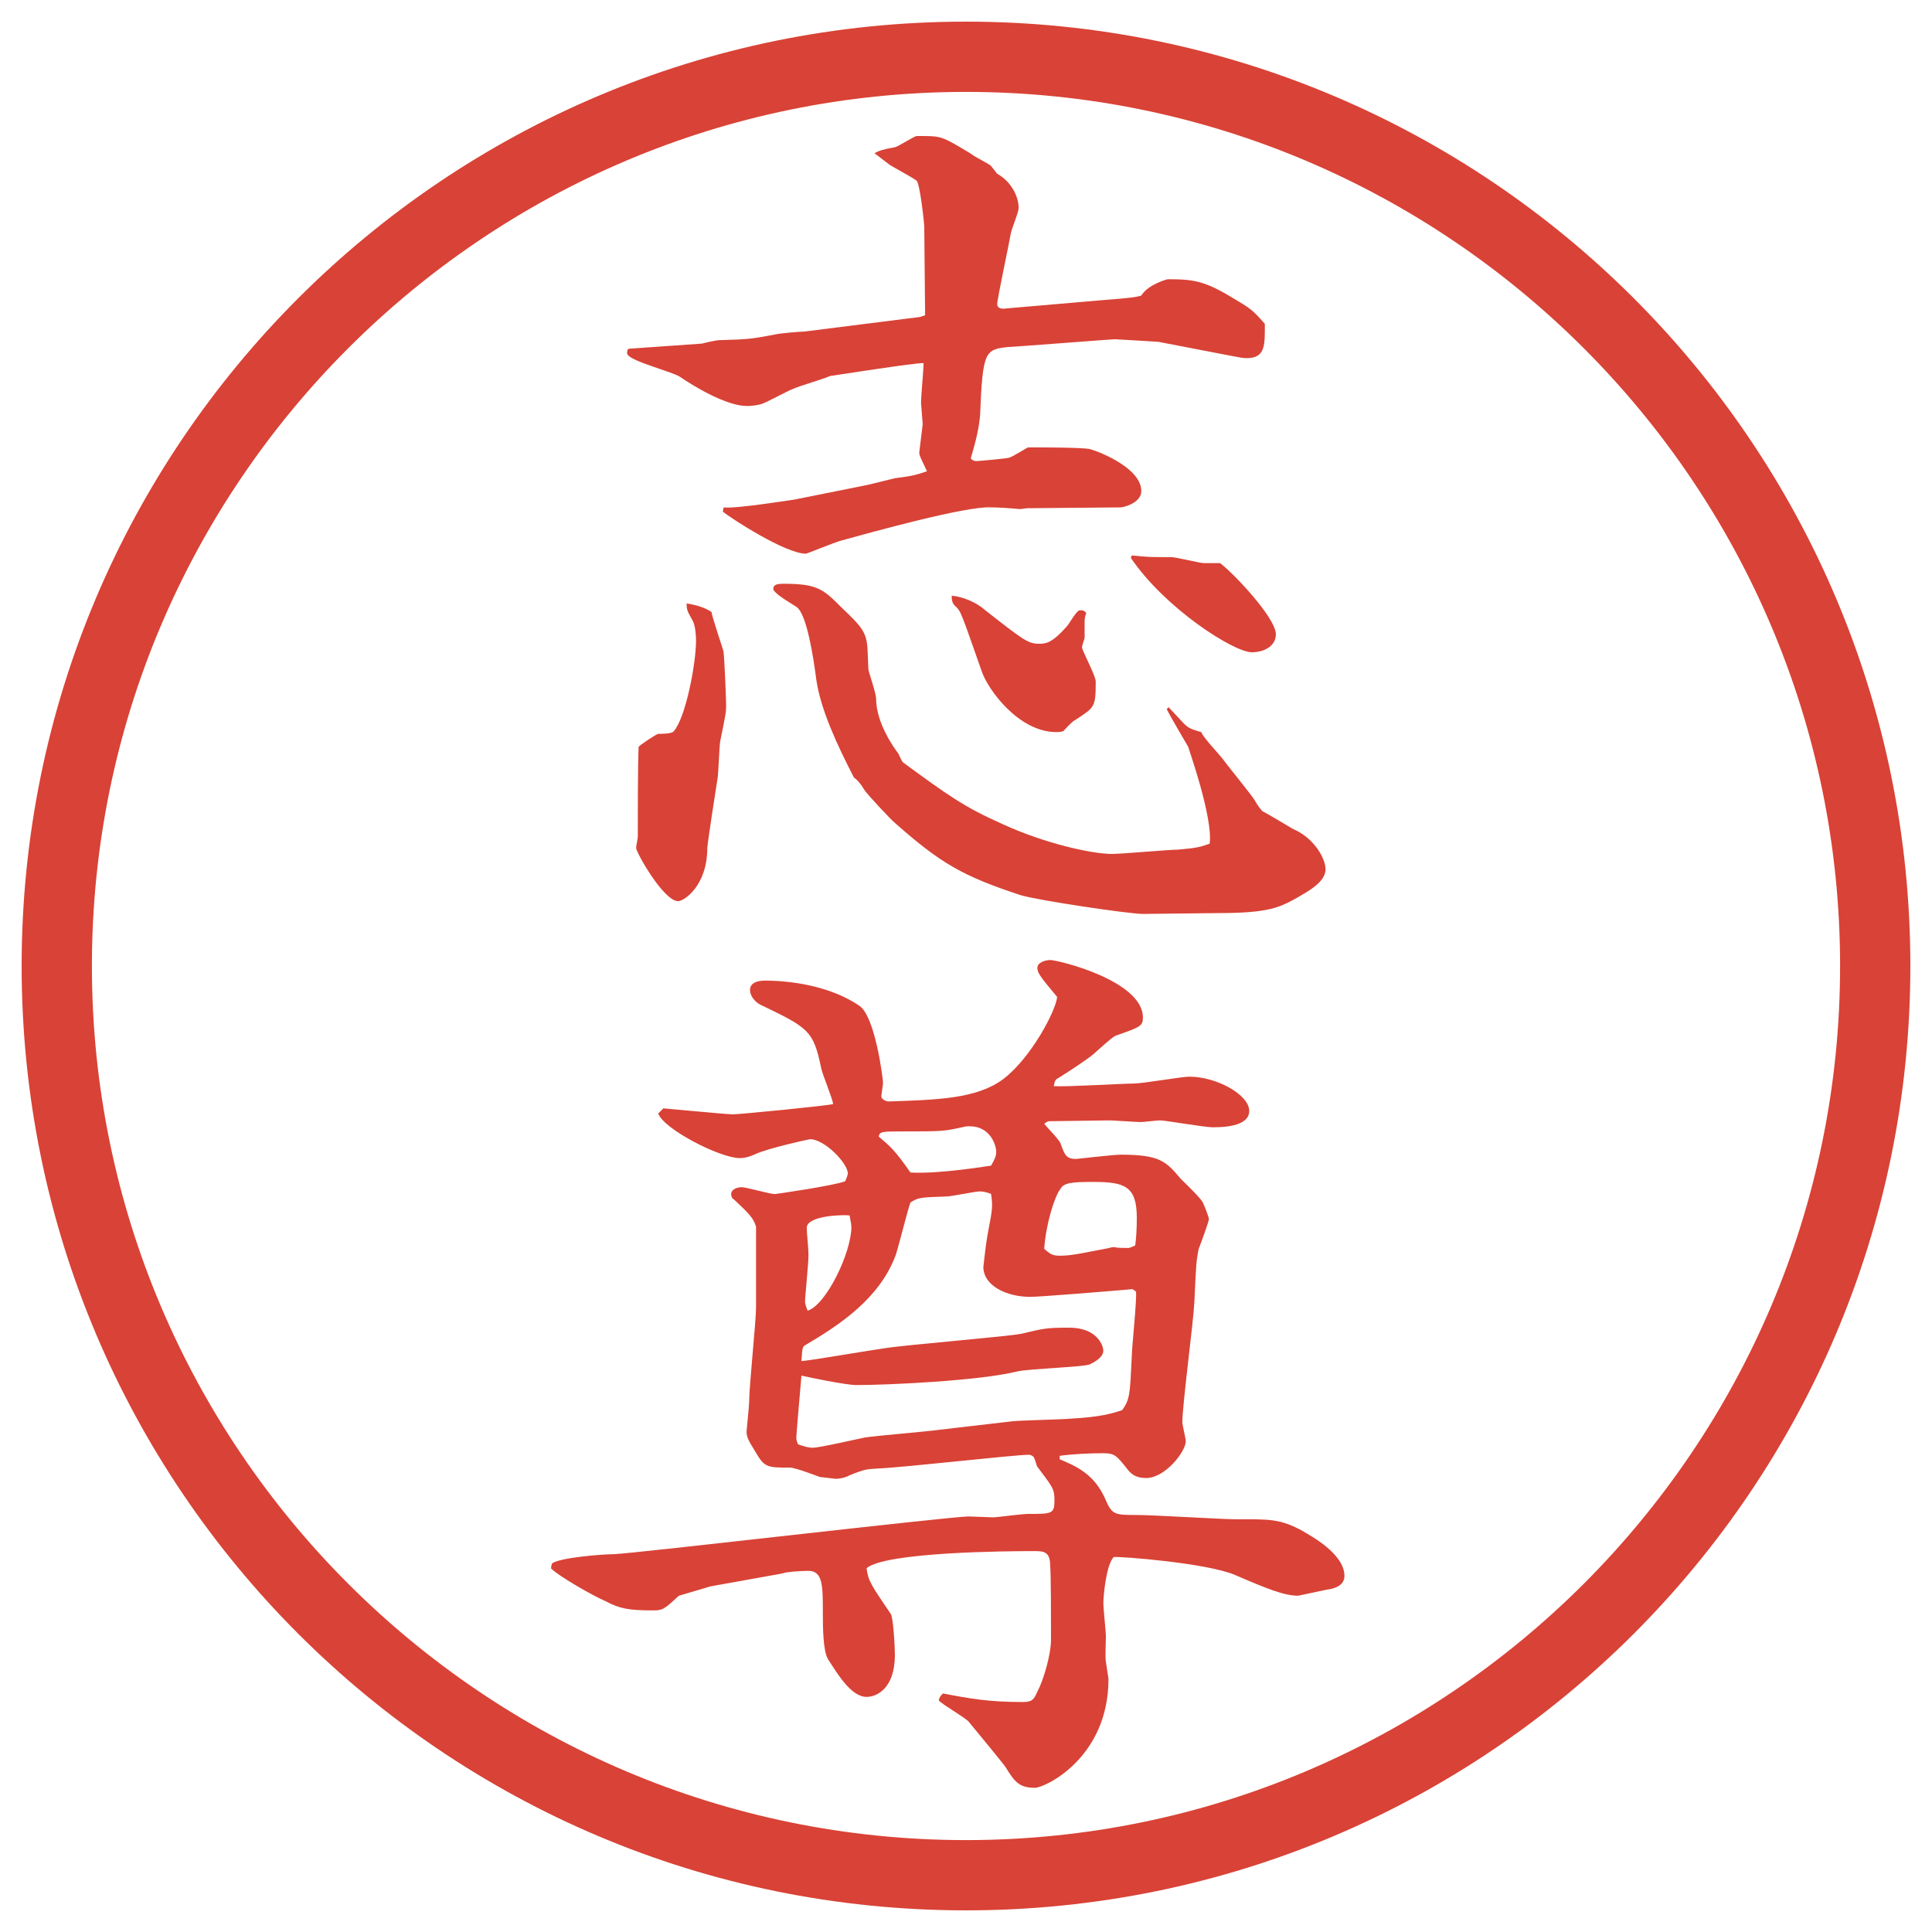
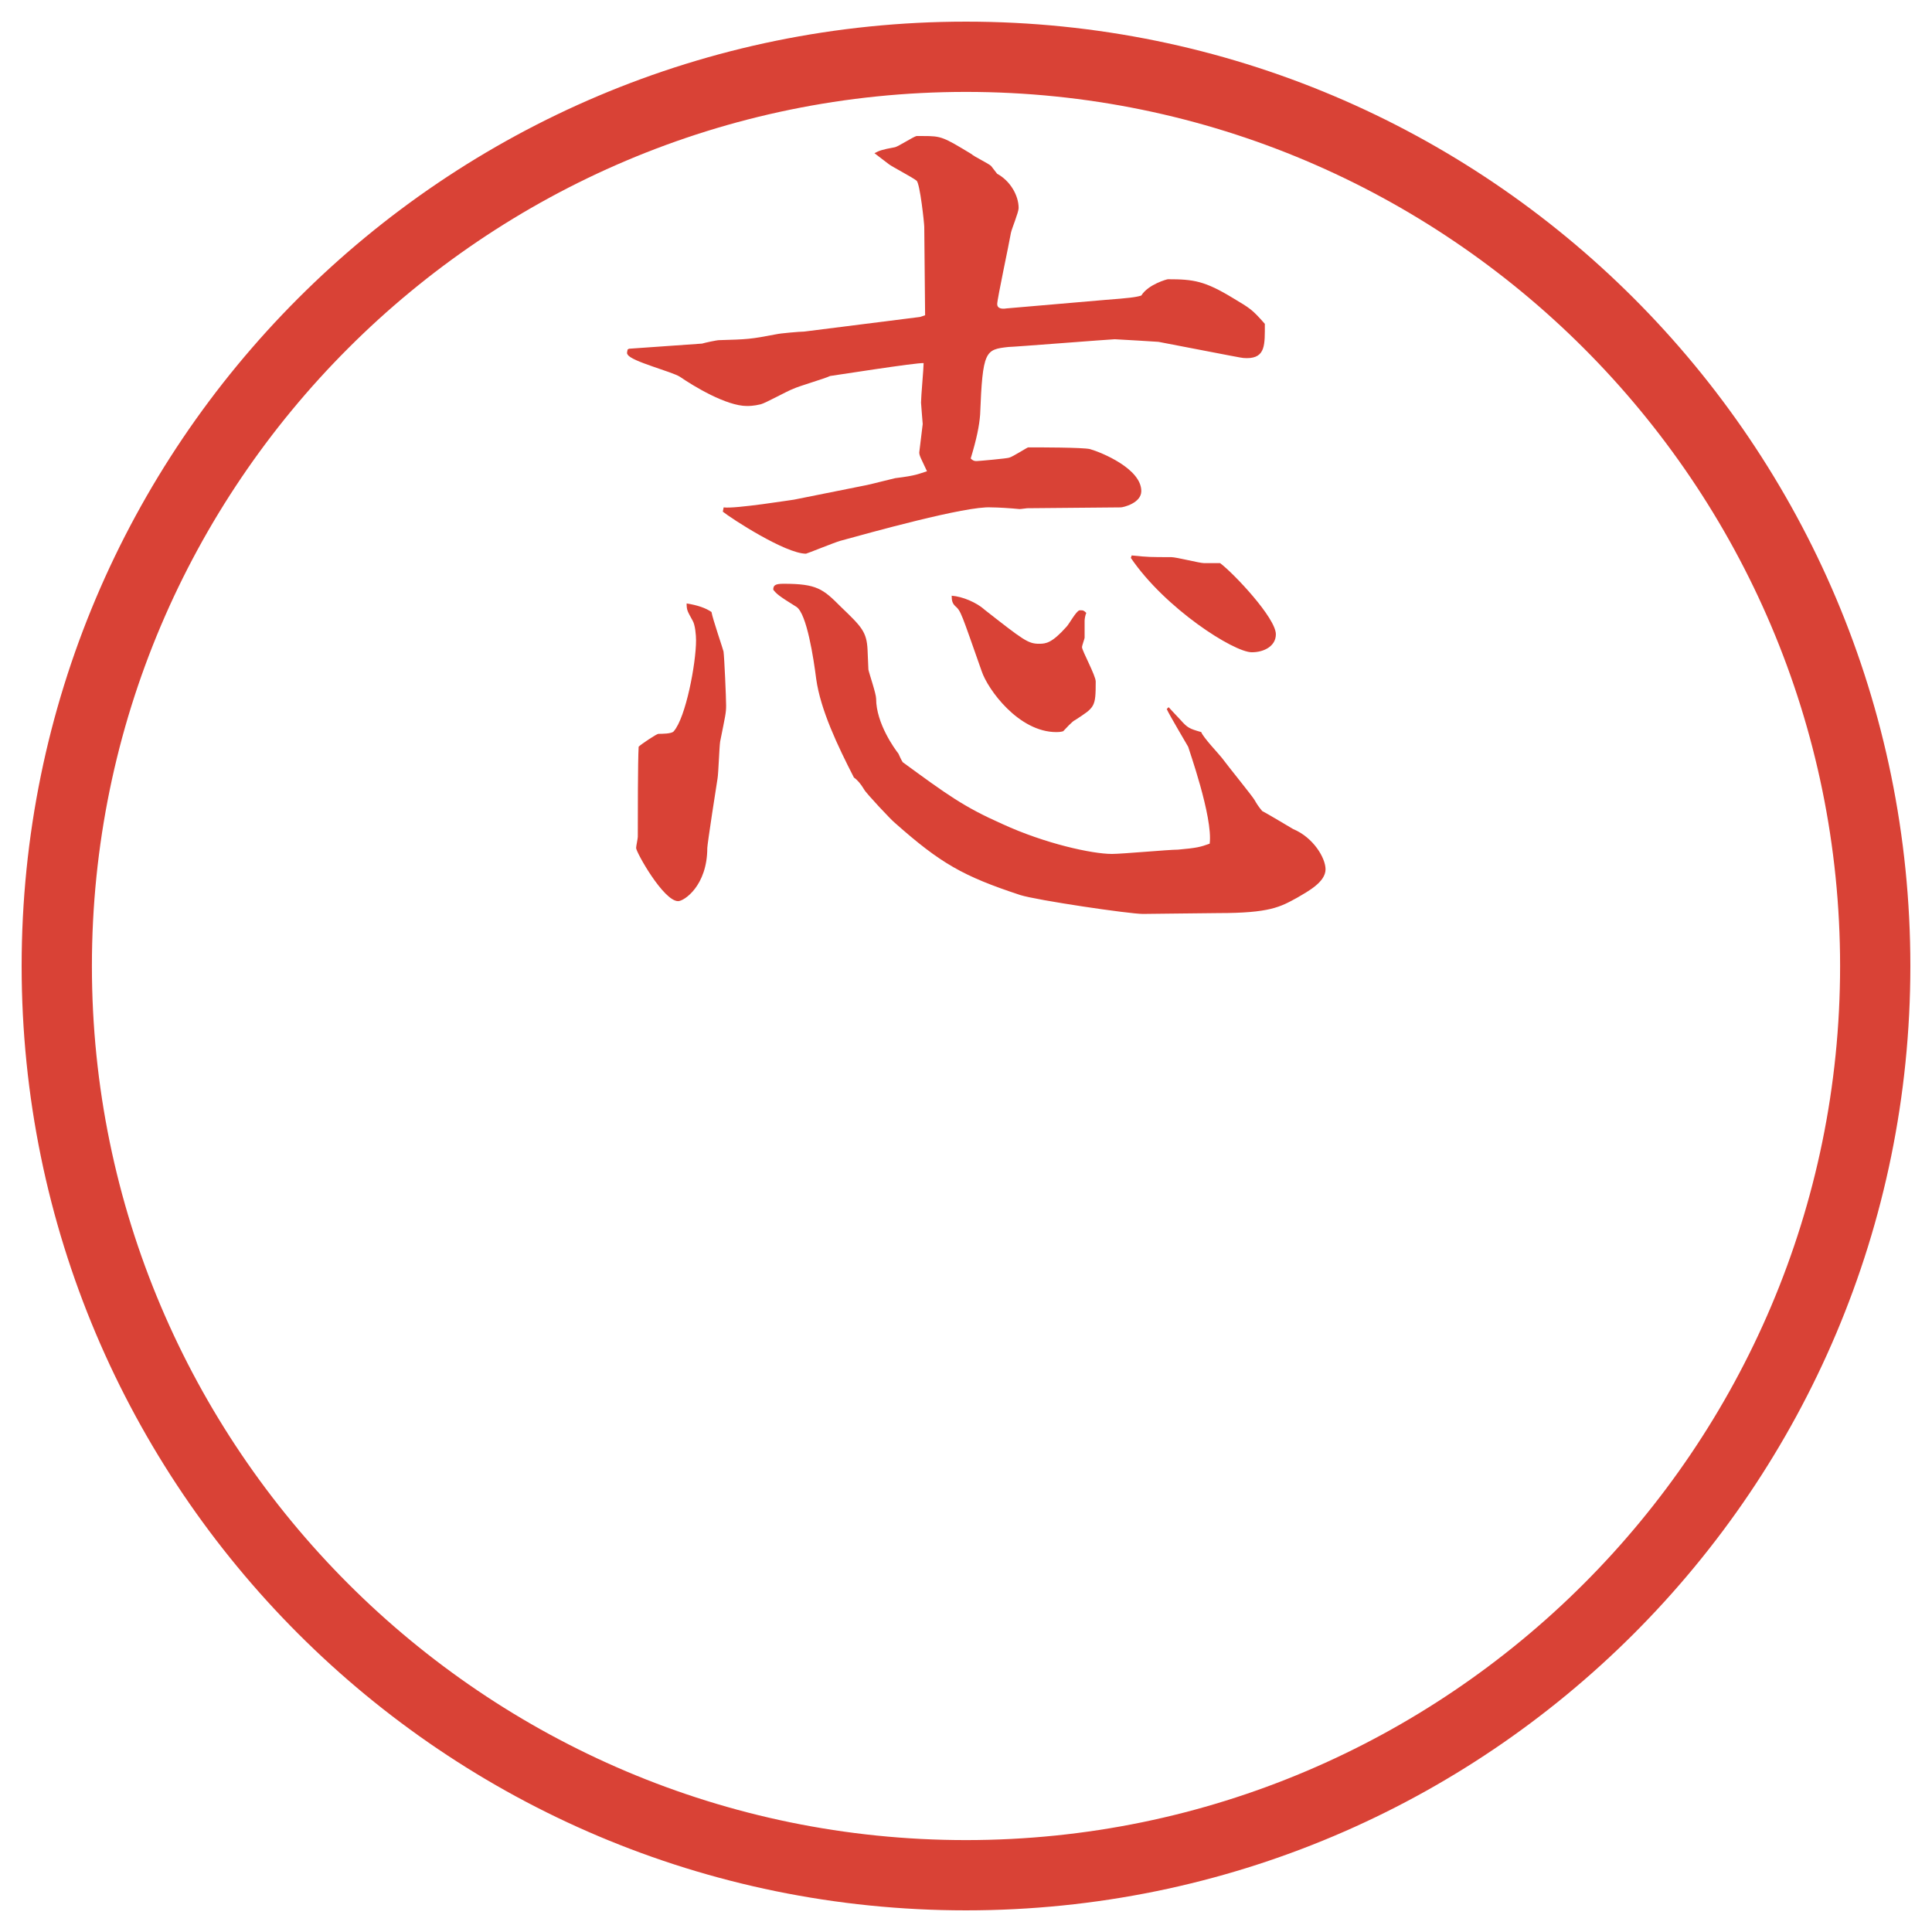
<svg xmlns="http://www.w3.org/2000/svg" id="_レイヤー_1" data-name="レイヤー_1" version="1.1" viewBox="0 0 27.496 27.496">
  <g id="_楕円形_1" data-name="楕円形_1">
    <path d="M13.748,1.308c6.859,0,12.44,5.581,12.44,12.44s-5.581,12.44-12.44,12.44S1.308,20.607,1.308,13.748,6.889,1.308,13.748,1.308M13.748.308C6.325.308.308,6.325.308,13.748s6.017,13.44,13.44,13.44,13.44-6.017,13.44-13.44S21.171.308,13.748.308h0Z" fill="#d94236" />
  </g>
  <g>
    <path d="M8.954,4.963l1.038-.073c.037-.012.208-.049.244-.049.403-.012.439-.012.818-.085.049-.012.33-.037.391-.037l1.648-.208.073-.024-.012-1.257c0-.049-.061-.623-.11-.659-.061-.049-.342-.195-.391-.232-.146-.11-.159-.122-.208-.159.073-.037.098-.049.293-.085.049-.012.256-.146.305-.159h.098c.256,0,.281.012.684.256.037.037.244.134.281.171.012.012.073.098.085.11.183.098.306.305.306.488,0,.061-.098.293-.11.354-.024.146-.195.94-.195,1.013,0,.061.062.073.134.061l1.416-.122c.318-.024.428-.037.501-.061.098-.159.366-.232.378-.232.367,0,.525.024.928.269.244.146.27.159.452.366,0,.293.013.488-.257.488-.072,0-.098-.012-.244-.037l-1.013-.195s-.586-.037-.622-.037c-.049,0-1.441.11-1.513.11-.33.037-.367.049-.403.964-.012.159-.049.342-.134.623.037.037.061.037.085.037s.439-.037.464-.049c.049-.012.256-.146.269-.146.159,0,.768,0,.878.024.171.049.732.281.732.598,0,.171-.257.232-.293.232l-1.331.012c-.012,0-.085.012-.109.012-.122-.012-.305-.024-.403-.024-.354-.024-1.746.366-2.148.476-.085.024-.476.183-.488.183-.293,0-1.062-.5-1.184-.598l.012-.061c.159.024.989-.11,1.001-.11l1.038-.208c.061-.012.342-.085.403-.098.305-.037.33-.061.452-.098-.085-.183-.11-.22-.11-.269.012-.098.037-.305.049-.403,0-.012-.024-.281-.024-.305,0-.085.037-.488.037-.562-.085-.012-1.318.183-1.331.183-.073.037-.452.146-.525.183-.073.024-.403.208-.464.22-.098.024-.171.024-.195.024-.293,0-.757-.281-.952-.415-.11-.073-.696-.22-.745-.317-.012-.012-.012-.024,0-.073l.024-.012ZM9.369,10.444c.049,0,.195,0,.22-.037.171-.195.317-.964.317-1.294,0-.073-.012-.22-.049-.281-.073-.134-.085-.146-.085-.244q.232.037.354.122c.012.085.171.549.171.562.012.085.037.659.037.769s-.012.146-.085.513c-.012.073-.024.452-.037.525s-.146.94-.146.989c0,.537-.33.757-.415.757-.208,0-.598-.696-.598-.757,0-.024.024-.134.024-.159,0-.281,0-1.074.012-1.282.037-.037.256-.183.281-.183ZM16.632,10.065c.024.024.146.159.171.183.098.11.122.122.293.171.024.073.256.317.293.366.109.146.428.537.464.598s.049.085.11.159c.072.037.378.22.439.256.293.122.463.415.463.574,0,.183-.256.317-.402.403-.244.134-.391.22-1.123.22-.171,0-.928.012-1.074.012-.195,0-1.513-.195-1.746-.269-.817-.269-1.135-.452-1.782-1.025-.049-.037-.415-.427-.439-.476q-.073-.122-.146-.171c-.232-.452-.476-.964-.537-1.404-.037-.293-.134-.928-.281-1.025-.256-.159-.281-.183-.33-.244,0-.061.024-.085.146-.085.476,0,.562.073.818.33.293.281.366.354.378.61,0,.037.012.244.012.281.012.061.11.342.11.415,0,.354.269.72.317.781.012.024.037.085.061.122.635.464.867.635,1.416.879.61.281,1.281.427,1.562.427.146,0,.806-.061.939-.061.27-.024.318-.037.452-.085.049-.378-.306-1.367-.306-1.379-.012-.024-.268-.452-.305-.537l.024-.024ZM14.008,8.674c.561.439.623.488.782.488.098,0,.183-.012.39-.244.036-.037.134-.22.183-.232h.024c.024,0,.037,0,.073.037-.013.024-.024.085-.024.11v.244c0,.012-.037.11-.037.134,0,.049.195.403.195.488,0,.366-.012.366-.293.549-.036.012-.146.134-.17.159-.037.012-.086.012-.098.012-.537,0-.977-.61-1.062-.867-.293-.83-.293-.854-.378-.928-.037-.037-.049-.073-.049-.146.159.012.354.098.464.195ZM16.107,7.905c.231.024.268.024.561.024.074,0,.403.085.465.085h.231c.195.146.794.781.794,1.013,0,.171-.172.256-.342.256-.257,0-1.233-.623-1.722-1.343l.013-.037Z" fill="#d94236" />
-     <path d="M7.855,22.253c.098-.085.72-.134.879-.134.33-.013,4.785-.537,5.054-.537.037,0,.317.013.354.013s.403-.049.488-.049c.342,0,.377,0,.377-.195,0-.159-.023-.184-.244-.477-.012-.012-.036-.135-.061-.146-.012-.012-.037-.024-.061-.024-.195,0-1.807.183-2.137.195-.171.013-.171,0-.415.098-.037.024-.122.049-.195.049-.024,0-.183-.024-.22-.024-.037-.012-.354-.135-.427-.135-.33,0-.366,0-.5-.231-.098-.159-.122-.208-.122-.28,0-.025.037-.367.037-.428,0-.22.098-1.147.098-1.343v-1.147c-.037-.122-.098-.184-.305-.379-.037-.023-.049-.049-.049-.085,0-.073.098-.098.146-.098.073,0,.403.098.476.098.012,0,.854-.122,1.001-.183.012-.025.037-.086.037-.11,0-.146-.33-.488-.537-.488-.012,0-.574.122-.769.208-.049.023-.134.061-.232.061-.281,0-1.086-.415-1.16-.635l.073-.073c.024,0,.891.085.989.085s1.331-.121,1.428-.146c-.012-.085-.159-.439-.171-.512-.11-.537-.183-.574-.867-.903-.073-.037-.146-.122-.146-.208,0-.11.122-.134.208-.134.439,0,.964.098,1.343.354.232.146.342,1.049.342,1.098,0,.037-.024.171-.024.195,0,.049.085.073.098.073.696-.024,1.257-.036,1.635-.317.403-.305.757-.988.769-1.171-.244-.293-.281-.342-.281-.415s.11-.11.184-.11c.109,0,1.318.293,1.318.818,0,.122-.037.135-.379.256-.036.013-.072.037-.329.269-.073.061-.342.244-.524.354-.025.024-.025.049-.037.098.183.012.976-.037,1.134-.037.135,0,.684-.098.794-.098.391,0,.854.257.854.488s-.402.232-.525.232c-.109,0-.671-.098-.744-.098-.037,0-.244.024-.269.024-.073,0-.403-.024-.439-.024-.049,0-.866.012-.878.012q-.036.013-.062.037c.037.049.22.232.232.281.061.17.086.219.22.219.013,0,.537-.061.635-.061.562,0,.647.098.854.342.049.049.293.281.317.342.024.049.085.207.085.232,0,.036-.121.365-.146.427-.036.183-.036.231-.061.757-.012.269-.171,1.465-.171,1.709,0,.037.049.232.049.269,0,.146-.293.524-.562.524-.122,0-.195-.036-.256-.109-.172-.22-.195-.244-.367-.244-.183,0-.427.012-.609.037v.049c.231.098.488.207.646.561.098.232.135.232.451.232.232,0,1.209.061,1.404.061.477,0,.635-.012.965.172.098.061.586.316.586.635,0,.134-.135.17-.184.183-.024,0-.464.098-.477.098-.195,0-.439-.098-.891-.293-.391-.171-1.636-.269-1.733-.257-.11.123-.146.562-.146.66,0,.072.036.402.036.463,0,.062-.012.318,0,.367l.037.244c0,1.123-.903,1.55-1.049,1.55-.231,0-.293-.098-.415-.293-.012-.024-.342-.427-.525-.647-.049-.061-.378-.244-.427-.305.012-.049.024-.061.061-.098.378.073.647.122,1.135.122.135,0,.158-.036.207-.146.086-.159.195-.524.195-.745,0-.195,0-.951-.012-1.049,0-.195-.086-.208-.22-.208-.403,0-2.124.013-2.393.244.024.183.061.231.342.647.037.036.061.463.061.586,0,.476-.256.598-.403.598-.22,0-.415-.33-.549-.537-.073-.122-.073-.477-.073-.646,0-.403,0-.611-.208-.611-.085,0-.317.013-.366.037l-1.025.184-.452.134c-.208.195-.232.208-.366.208-.354,0-.476-.025-.684-.135-.146-.061-.647-.342-.769-.464l.012-.062ZM16.119,18.347c-.428.037-1.33.11-1.453.11-.342,0-.671-.159-.671-.427.012-.11.037-.33.061-.465.073-.378.073-.391.049-.573-.061-.024-.11-.036-.159-.036-.073,0-.403.072-.476.072-.366.013-.403.013-.513.086-.037.098-.171.635-.208.744-.232.635-.83,1.014-1.282,1.282-.049.024-.049.049-.061.231.073,0,1.001-.158,1.184-.183.305-.049,1.807-.171,1.954-.208.305-.072.342-.085.67-.085.403,0,.488.257.488.329,0,.098-.146.172-.195.195-.11.037-.866.062-1.025.098-.537.135-1.855.195-2.295.195-.146,0-.671-.109-.781-.134-.012.134-.073.843-.073.879,0,.024,0,.036.024.098.098.036.159.049.208.049.098,0,.623-.122.745-.146.146-.024.891-.085,1.062-.11l1.038-.121c.122-.013.695-.025.83-.037.428-.024.586-.073.732-.122.109-.159.109-.22.135-.757,0-.135.072-.781.061-.928l-.049-.037ZM12.116,17.456c0-.049-.024-.135-.024-.158-.085-.013-.623,0-.61.183,0,.085.024.257.024.391,0,.11-.049.586-.049.659,0,.012.012.061.037.122.256-.073.623-.817.623-1.196ZM12.958,16.687c.415.025,1.135-.098,1.147-.098.049-.085.073-.134.073-.195,0-.098-.085-.365-.378-.365-.024,0-.061,0-.098.012-.269.061-.317.061-.83.061-.317,0-.354,0-.366.074.159.134.232.195.452.512ZM15.094,17.871c.171,0,.366-.049.695-.11.025-.012.062-.012.074-.012.036.012.121.012.195.012.023,0,.072-.023.098-.036.012-.085.023-.22.023-.391,0-.452-.17-.513-.622-.513-.306,0-.415.012-.464.098-.086.109-.207.5-.232.854.098.085.123.098.232.098Z" fill="#d94236" />
  </g>
</svg>